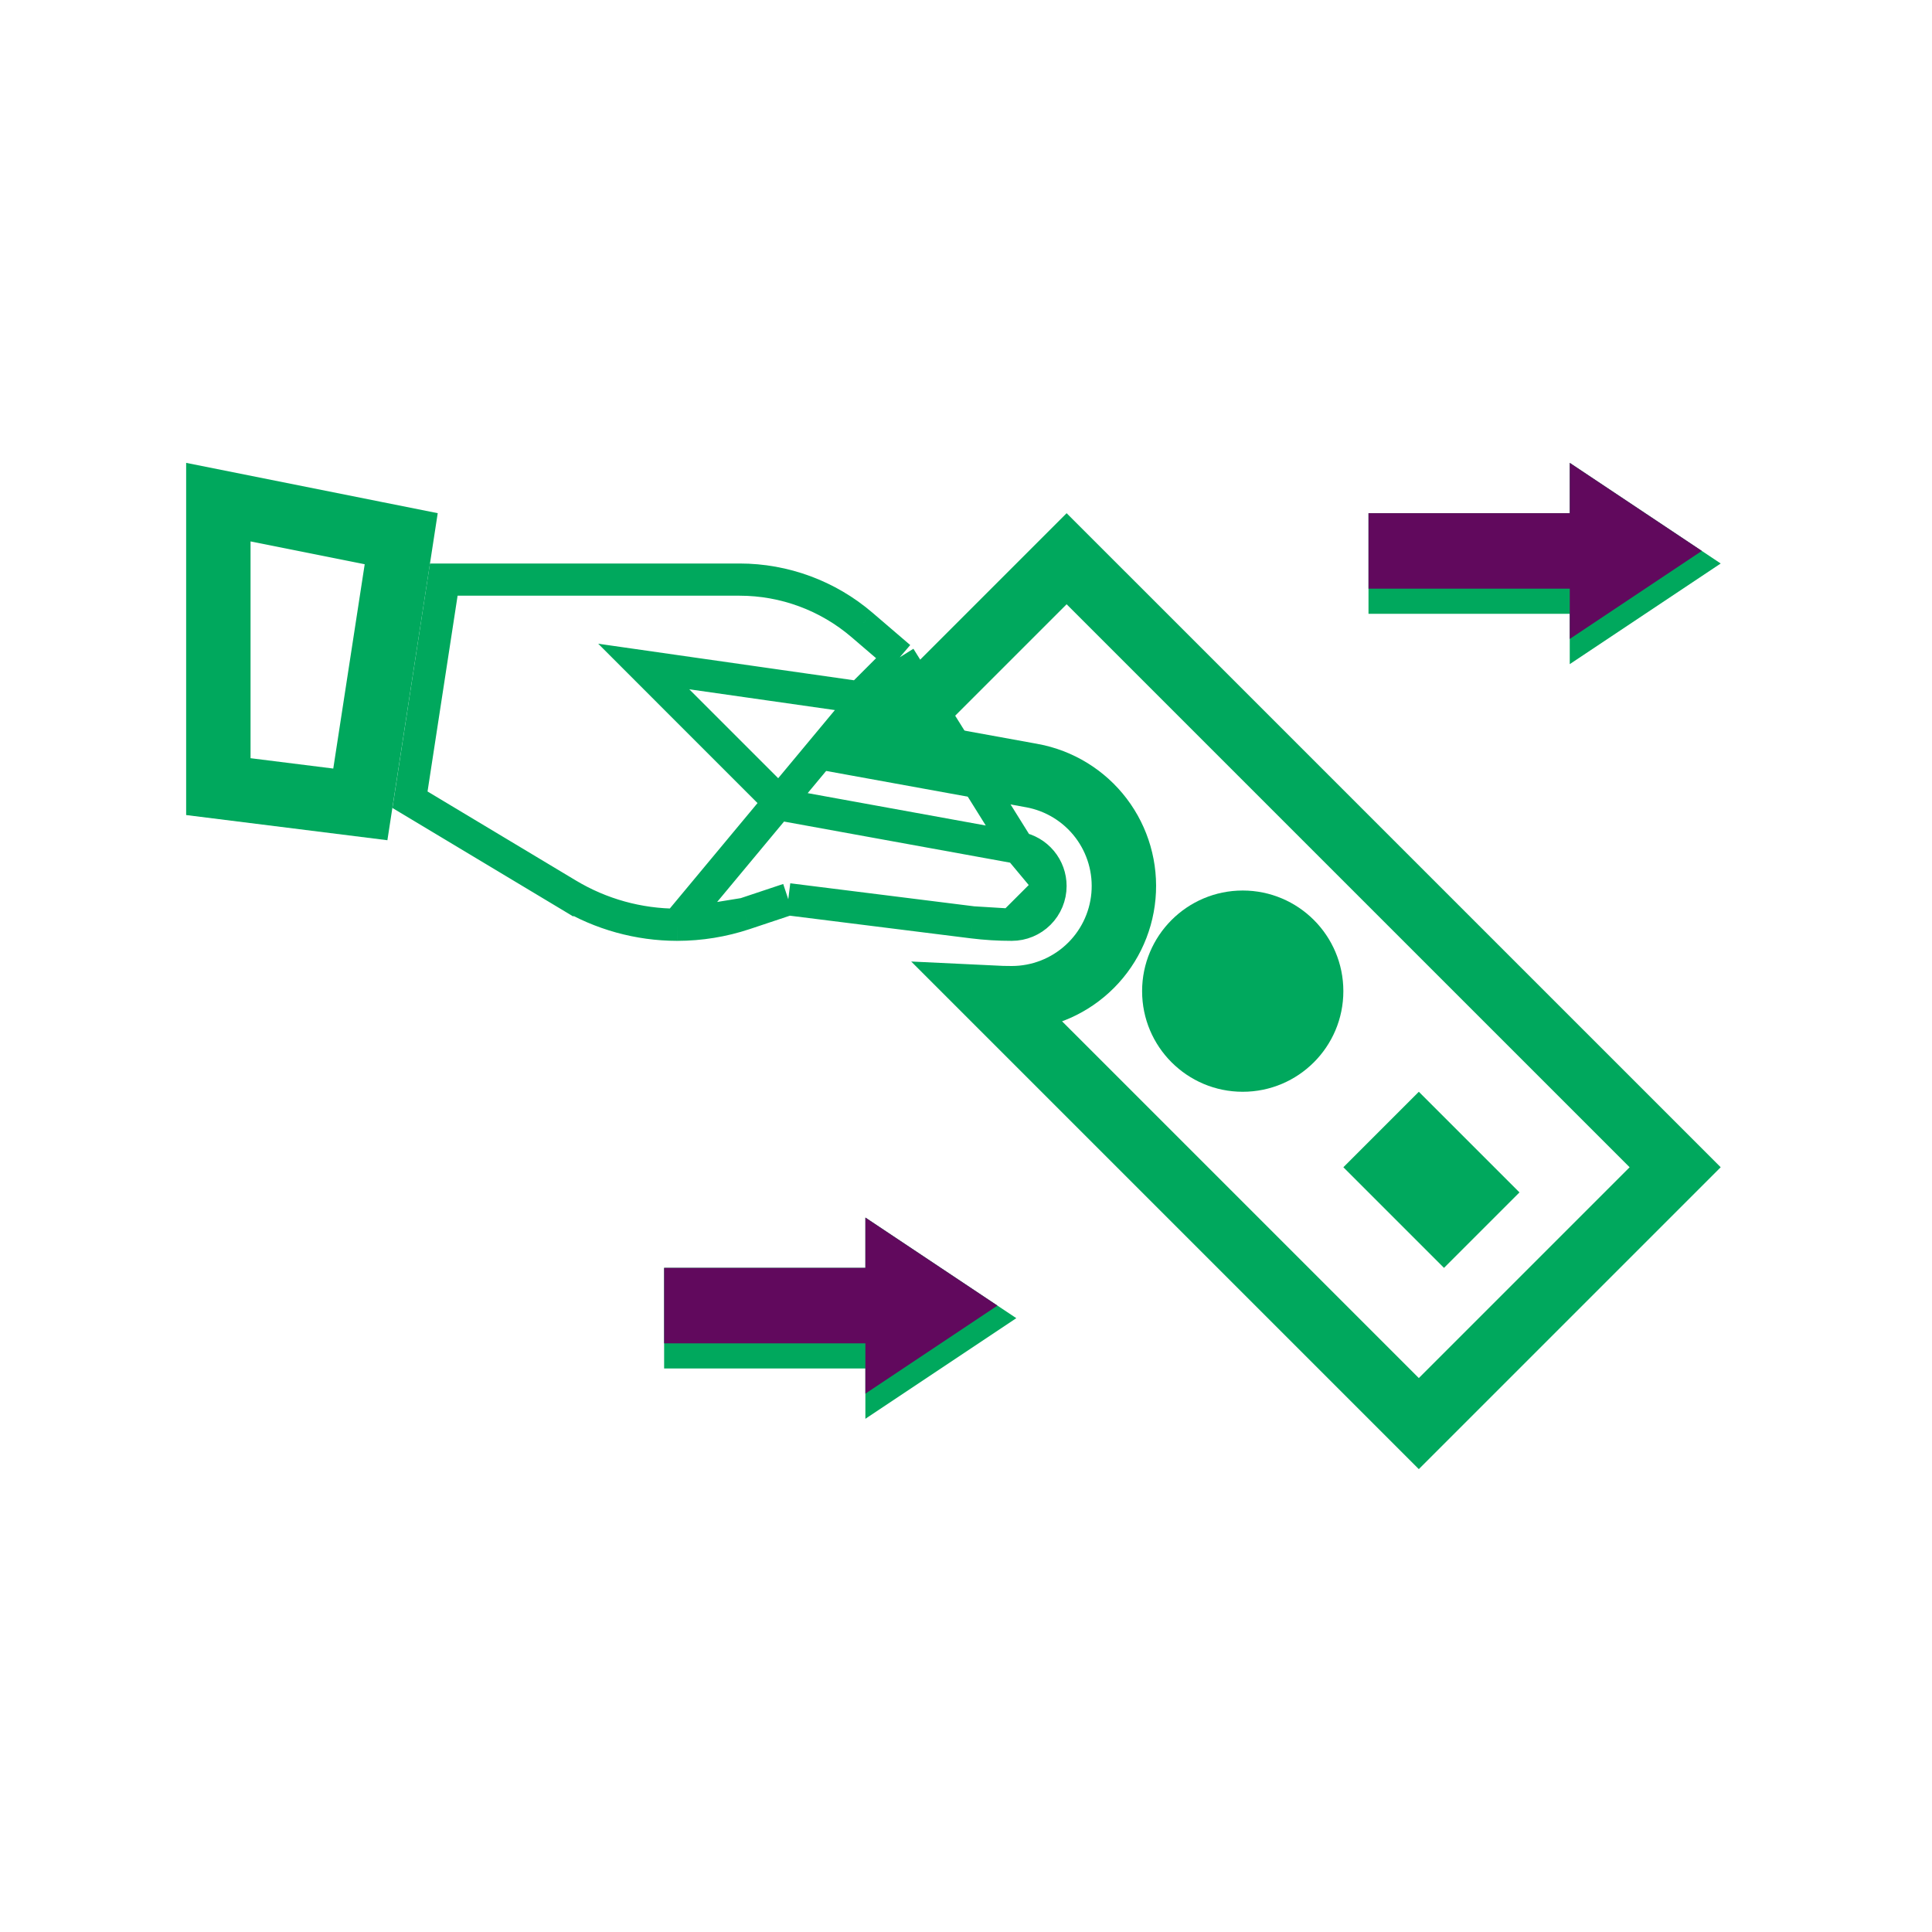
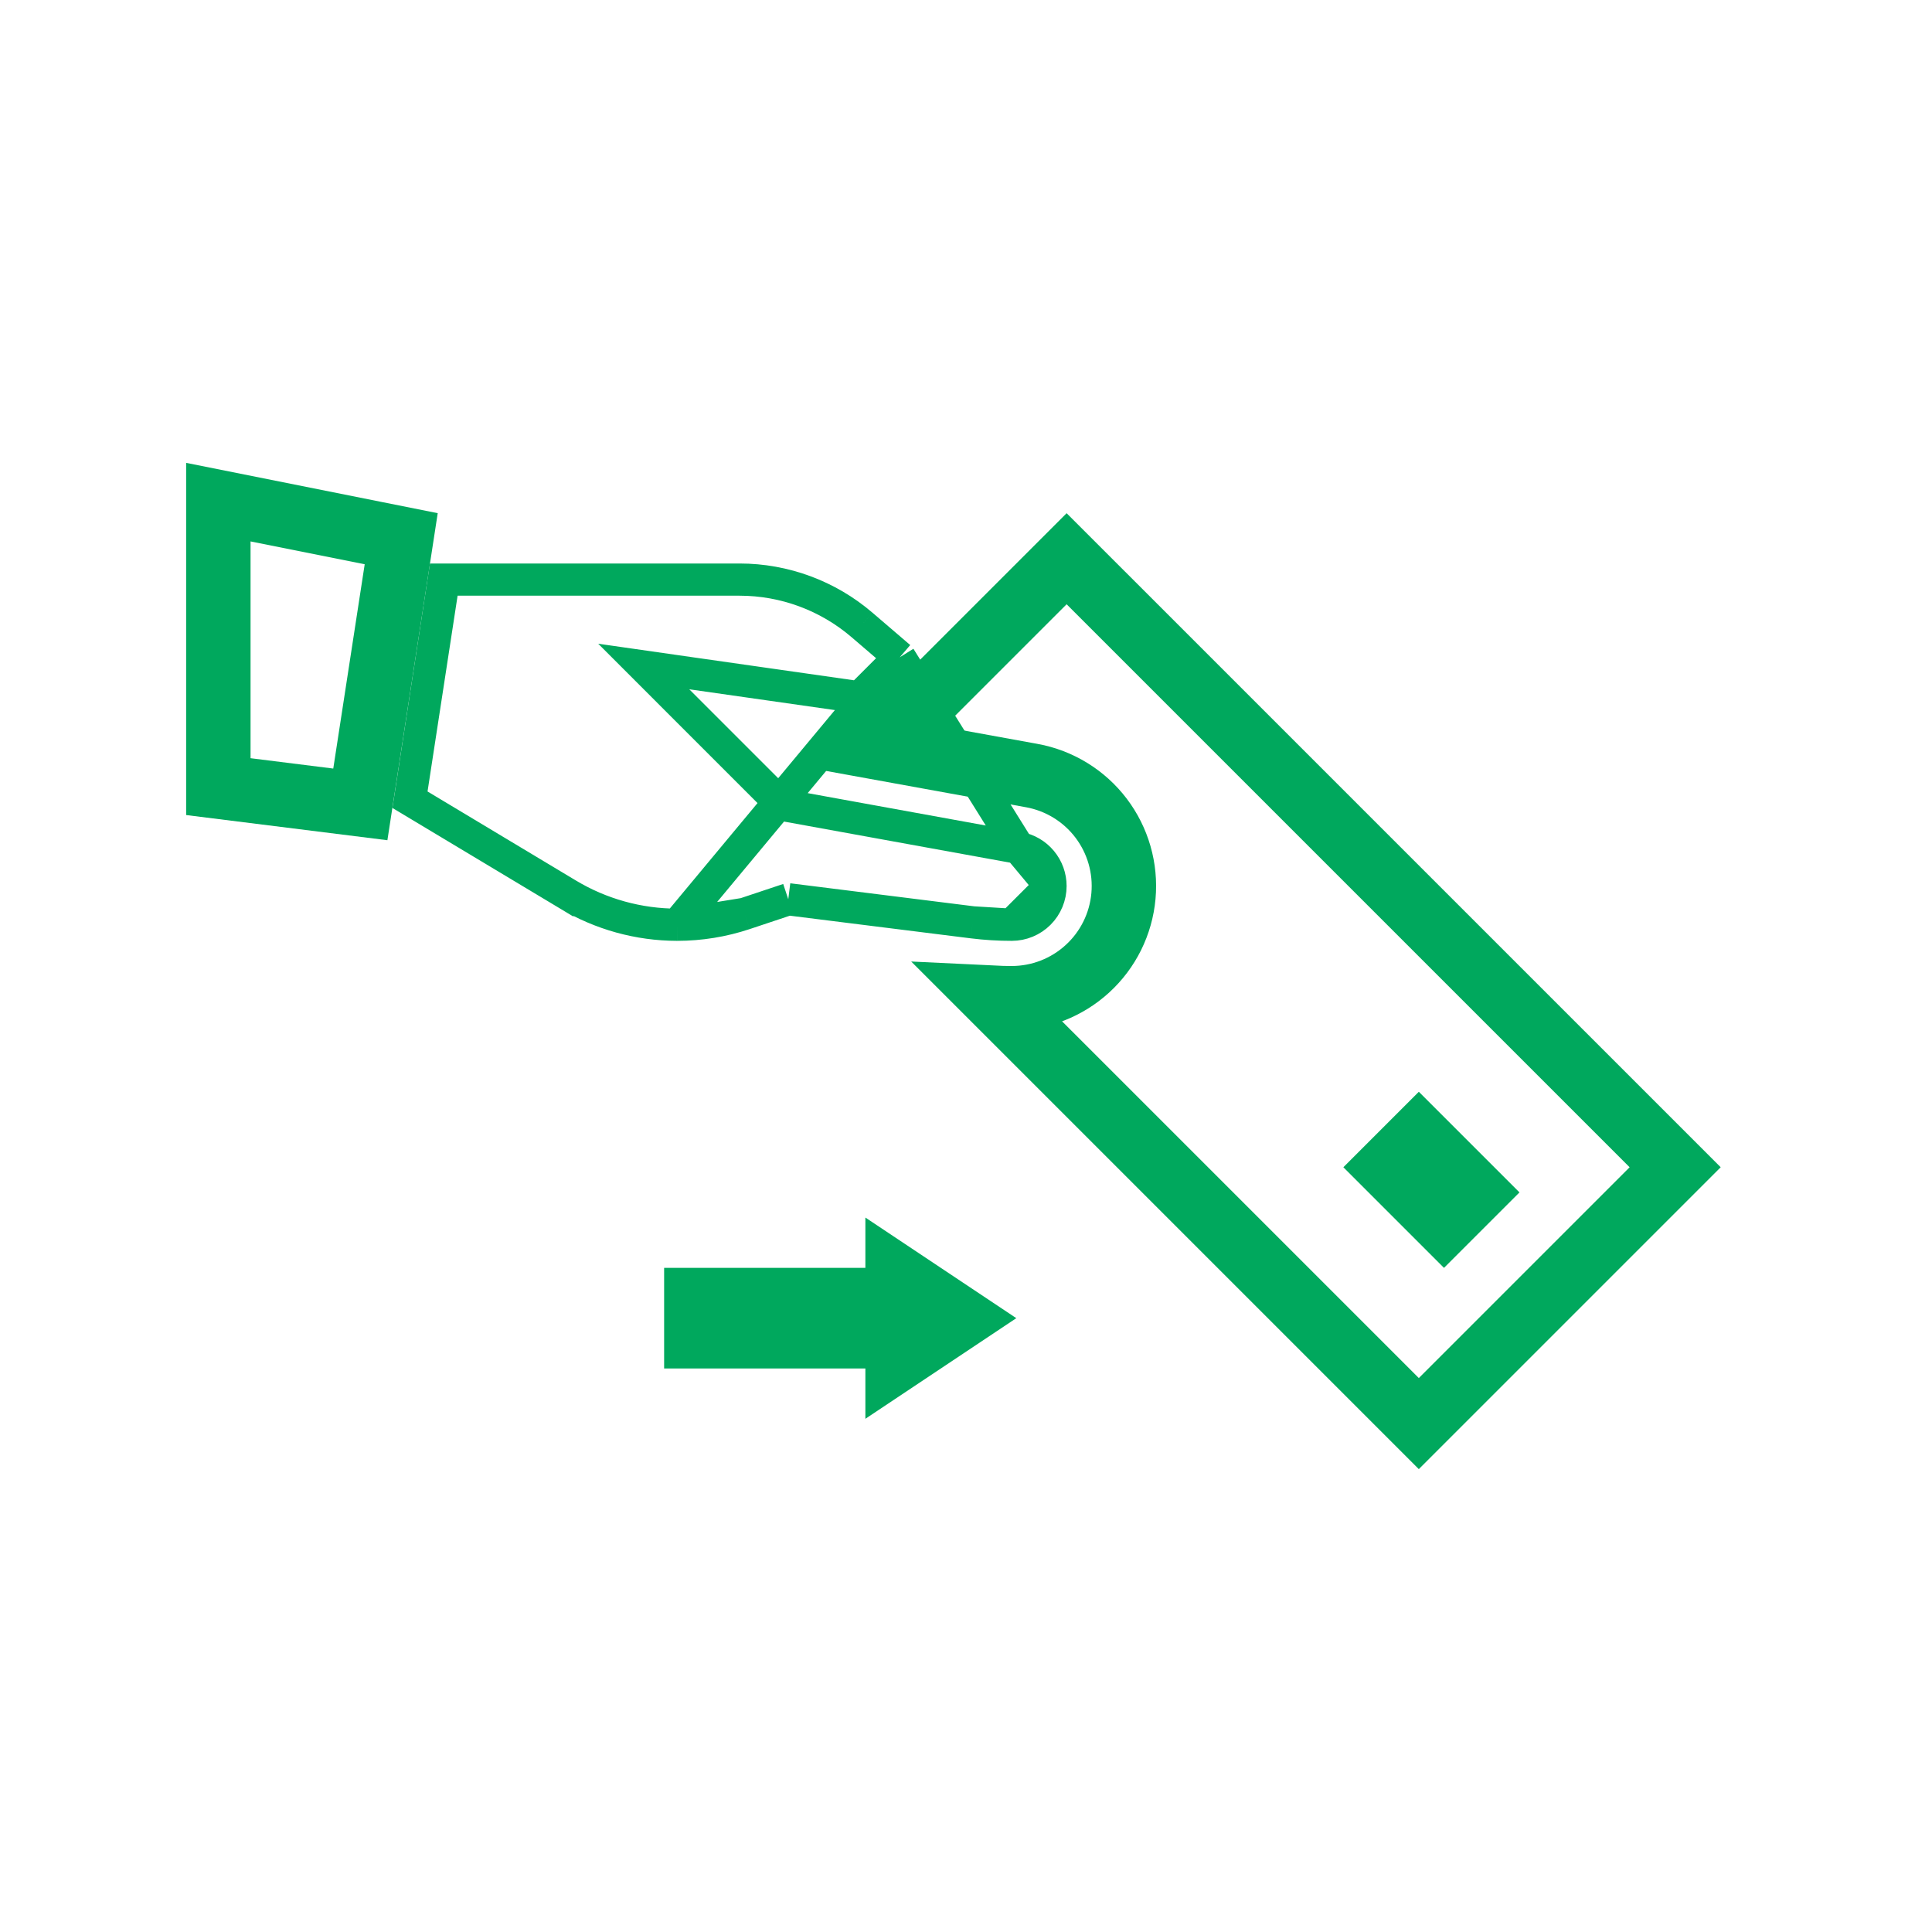
<svg xmlns="http://www.w3.org/2000/svg" width="120" height="120" viewBox="0 0 120 120" fill="none">
  <path d="M88.125 88.422L61.674 61.971C62.063 61.99 62.451 62 62.84 62H62.844C64.583 61.999 66.258 61.347 67.541 60.173C68.825 59 69.623 57.389 69.779 55.657C69.936 53.925 69.439 52.197 68.387 50.812C67.335 49.428 65.803 48.487 64.093 48.173L64.09 48.173L54.52 46.434L66.25 34.704L104.047 72.5L88.125 88.422Z" stroke="#00A85D" stroke-width="4" />
-   <path d="M85 38.125H97.5V41.25L106.875 35L97.5 28.75V31.875H85" fill="#00A85D" />
  <path d="M24.92 33.461L22.381 49.962L13.562 48.859V31.189L24.92 33.461Z" stroke="#00A85D" stroke-width="4" />
-   <path d="M77.188 67.812C80.639 67.812 83.438 65.014 83.438 61.562C83.438 58.111 80.639 55.312 77.188 55.312C73.736 55.312 70.938 58.111 70.938 61.562C70.938 65.014 73.736 67.812 77.188 67.812Z" fill="#00A85D" />
  <path d="M88.126 67.812L83.439 72.5L89.689 78.75L94.377 74.062L88.126 67.812Z" fill="#00A85D" />
  <path d="M55.885 40.825L53.396 43.314L42.953 41.823L39.984 41.398L42.105 43.52L48.355 49.77L48.576 49.99L48.883 50.046L63.273 52.662M55.885 40.825L63.273 52.662M55.885 40.825L53.533 38.809M55.885 40.825L42.065 57.438M63.273 52.662L65.249 55.032M63.273 52.662C63.827 52.763 64.329 53.056 64.69 53.489C65.052 53.922 65.249 54.468 65.249 55.032M53.533 38.809C53.533 38.809 53.533 38.809 53.533 38.809ZM53.533 38.809C51.417 36.997 48.723 36.001 45.937 36M45.937 36C45.937 36 45.937 36 45.937 36ZM45.937 36H27.564L25.465 49.672L35.264 55.552M35.264 55.552L34.749 56.409M35.264 55.552C37.319 56.785 39.669 57.436 42.065 57.438M42.065 57.438C43.487 57.437 44.9 57.208 46.249 56.759M42.065 57.438L46.249 56.759M48.961 55.855L49.186 55.883L60.415 57.289M48.961 55.855L60.415 57.289M48.961 55.855L48.746 55.926L46.249 56.759M60.415 57.289C61.22 57.389 62.031 57.439 62.842 57.438M60.415 57.289L62.842 57.438M46.249 56.759C46.249 56.759 46.249 56.759 46.249 56.759ZM62.842 57.438H62.843C63.481 57.438 64.094 57.184 64.545 56.733C64.996 56.282 65.249 55.67 65.249 55.032M62.842 57.438L65.249 55.032" stroke="#00A85D" stroke-width="2" />
-   <path d="M97.5 39.688L105.703 34.219L97.5 28.75V31.875H85V36.562H97.5V39.688Z" fill="#61095D" />
  <path d="M41.25 85H53.75V88.125L63.125 81.875L53.75 75.625V78.75H41.25" fill="#00A85D" />
-   <path d="M53.75 86.562L61.953 81.094L53.75 75.625V78.75H41.25V83.438H53.75V86.562Z" fill="#61095D" />
</svg>